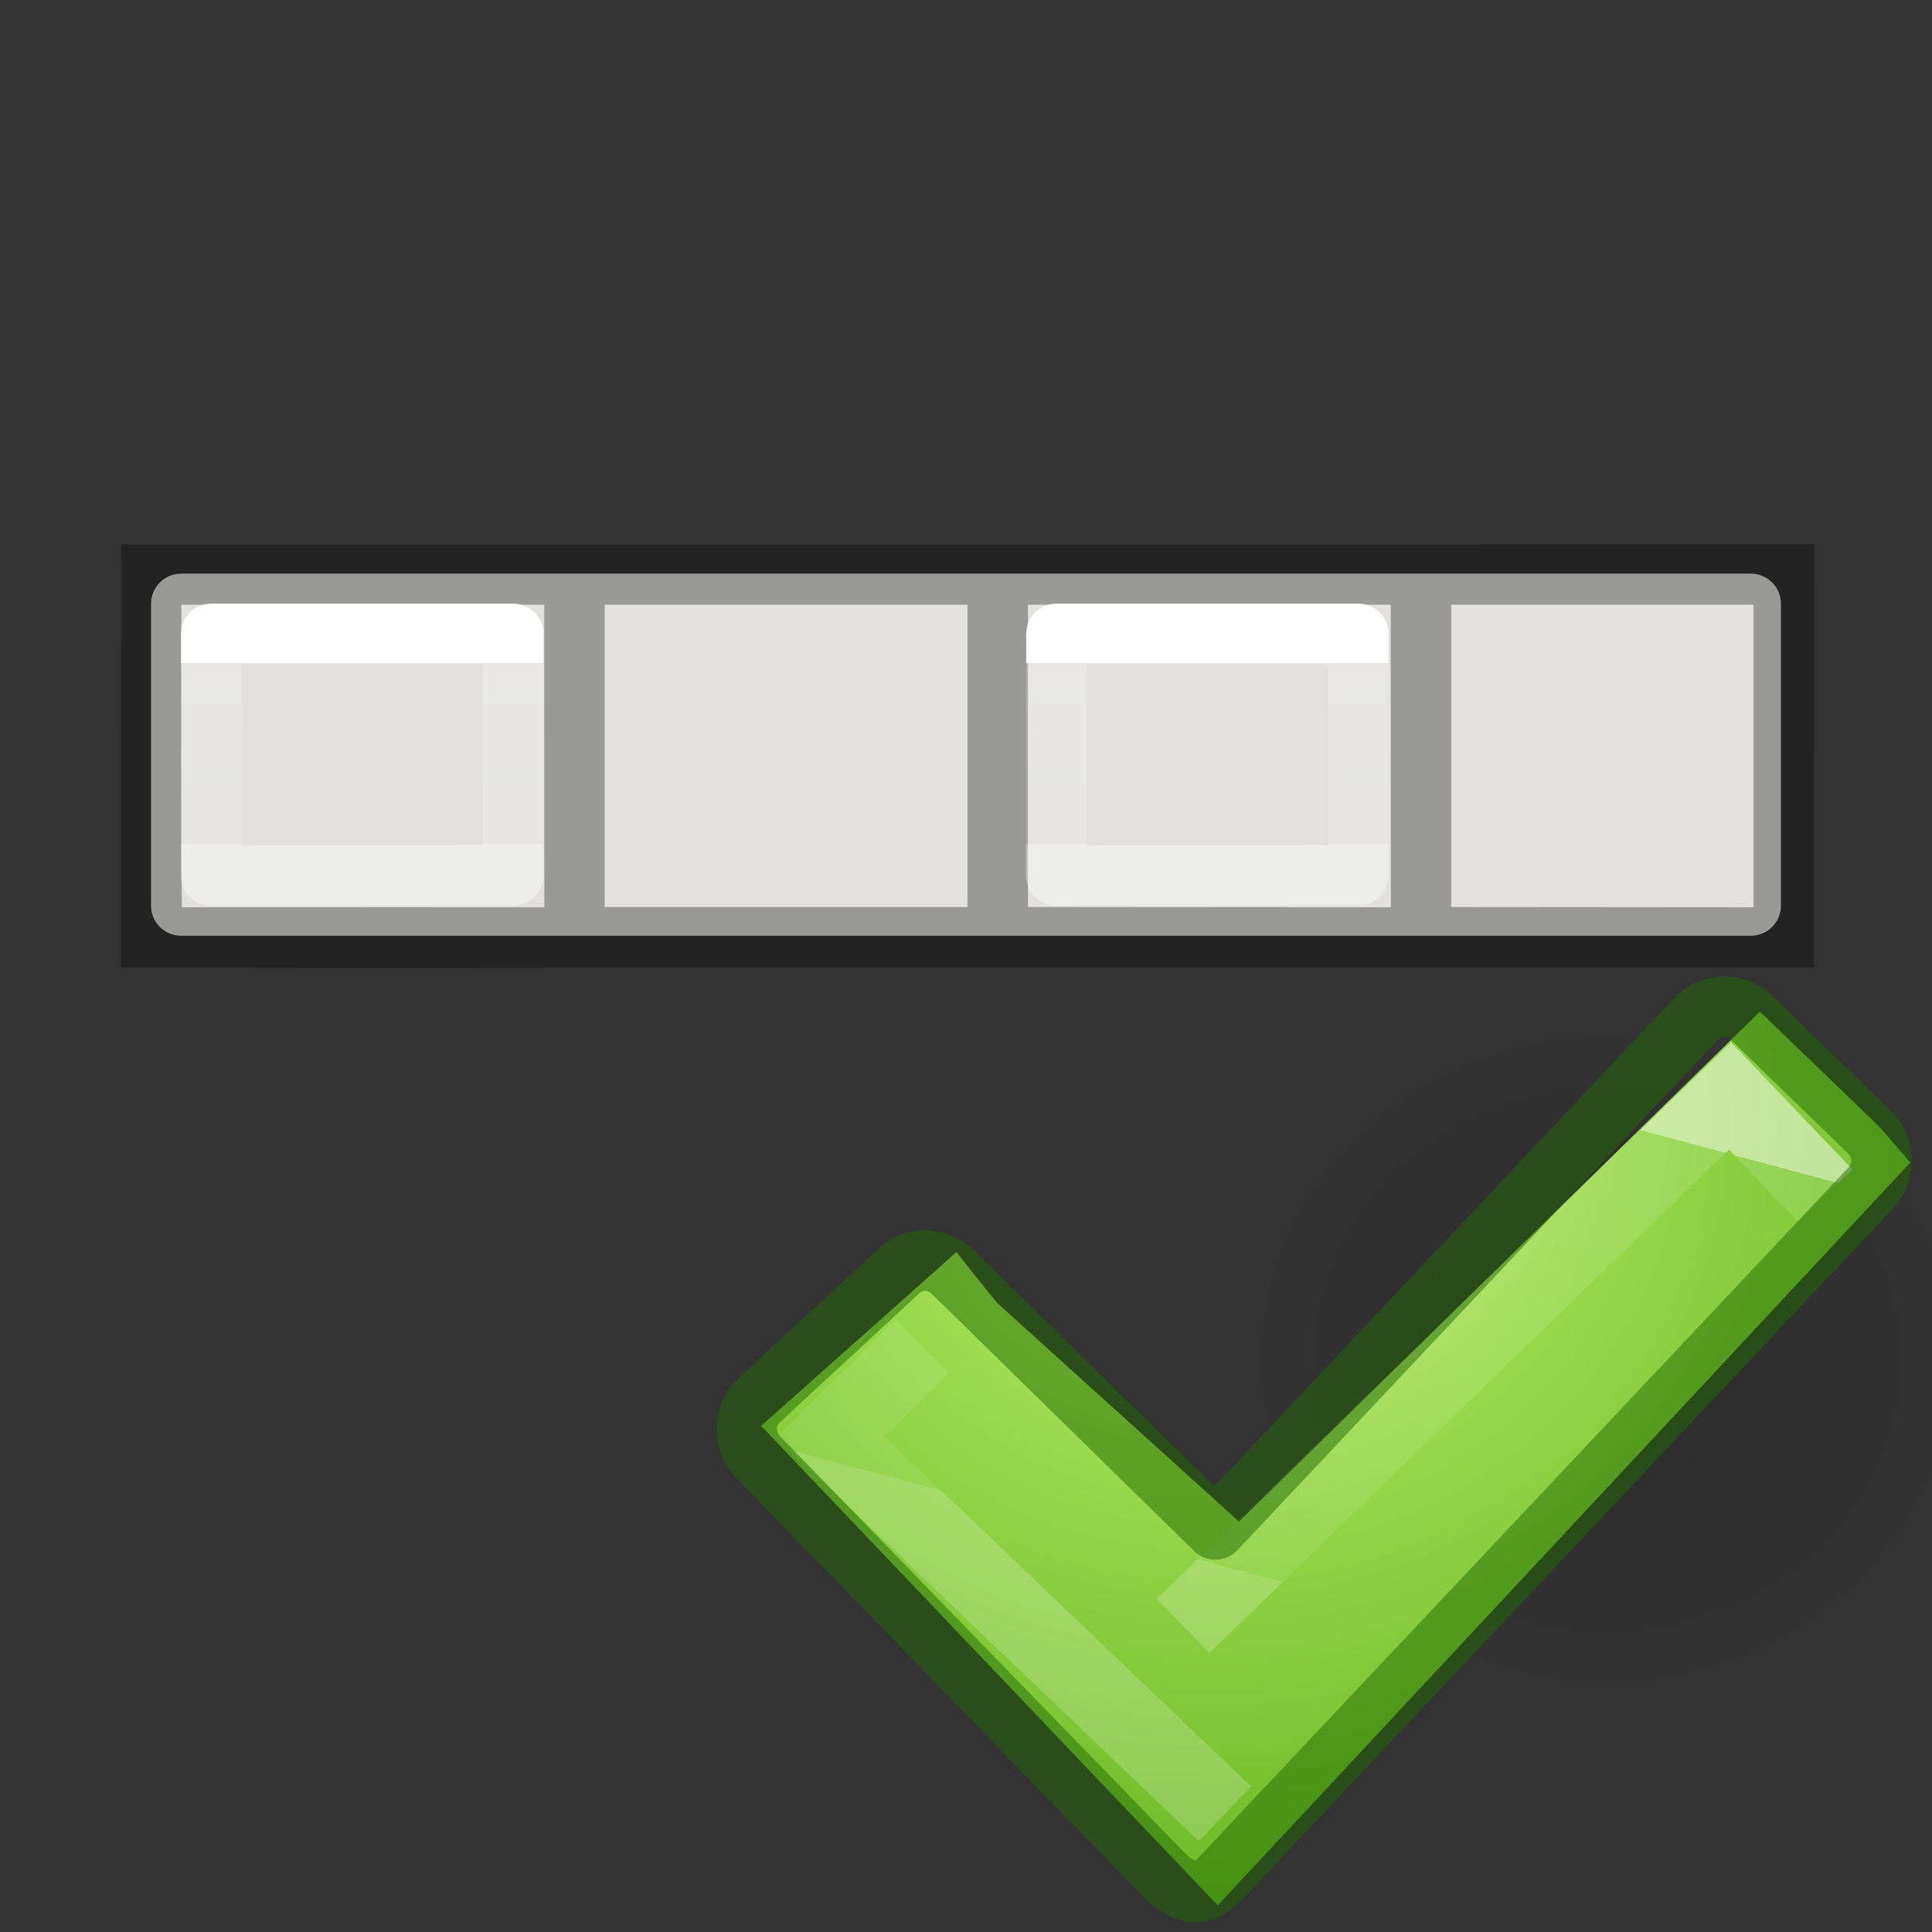
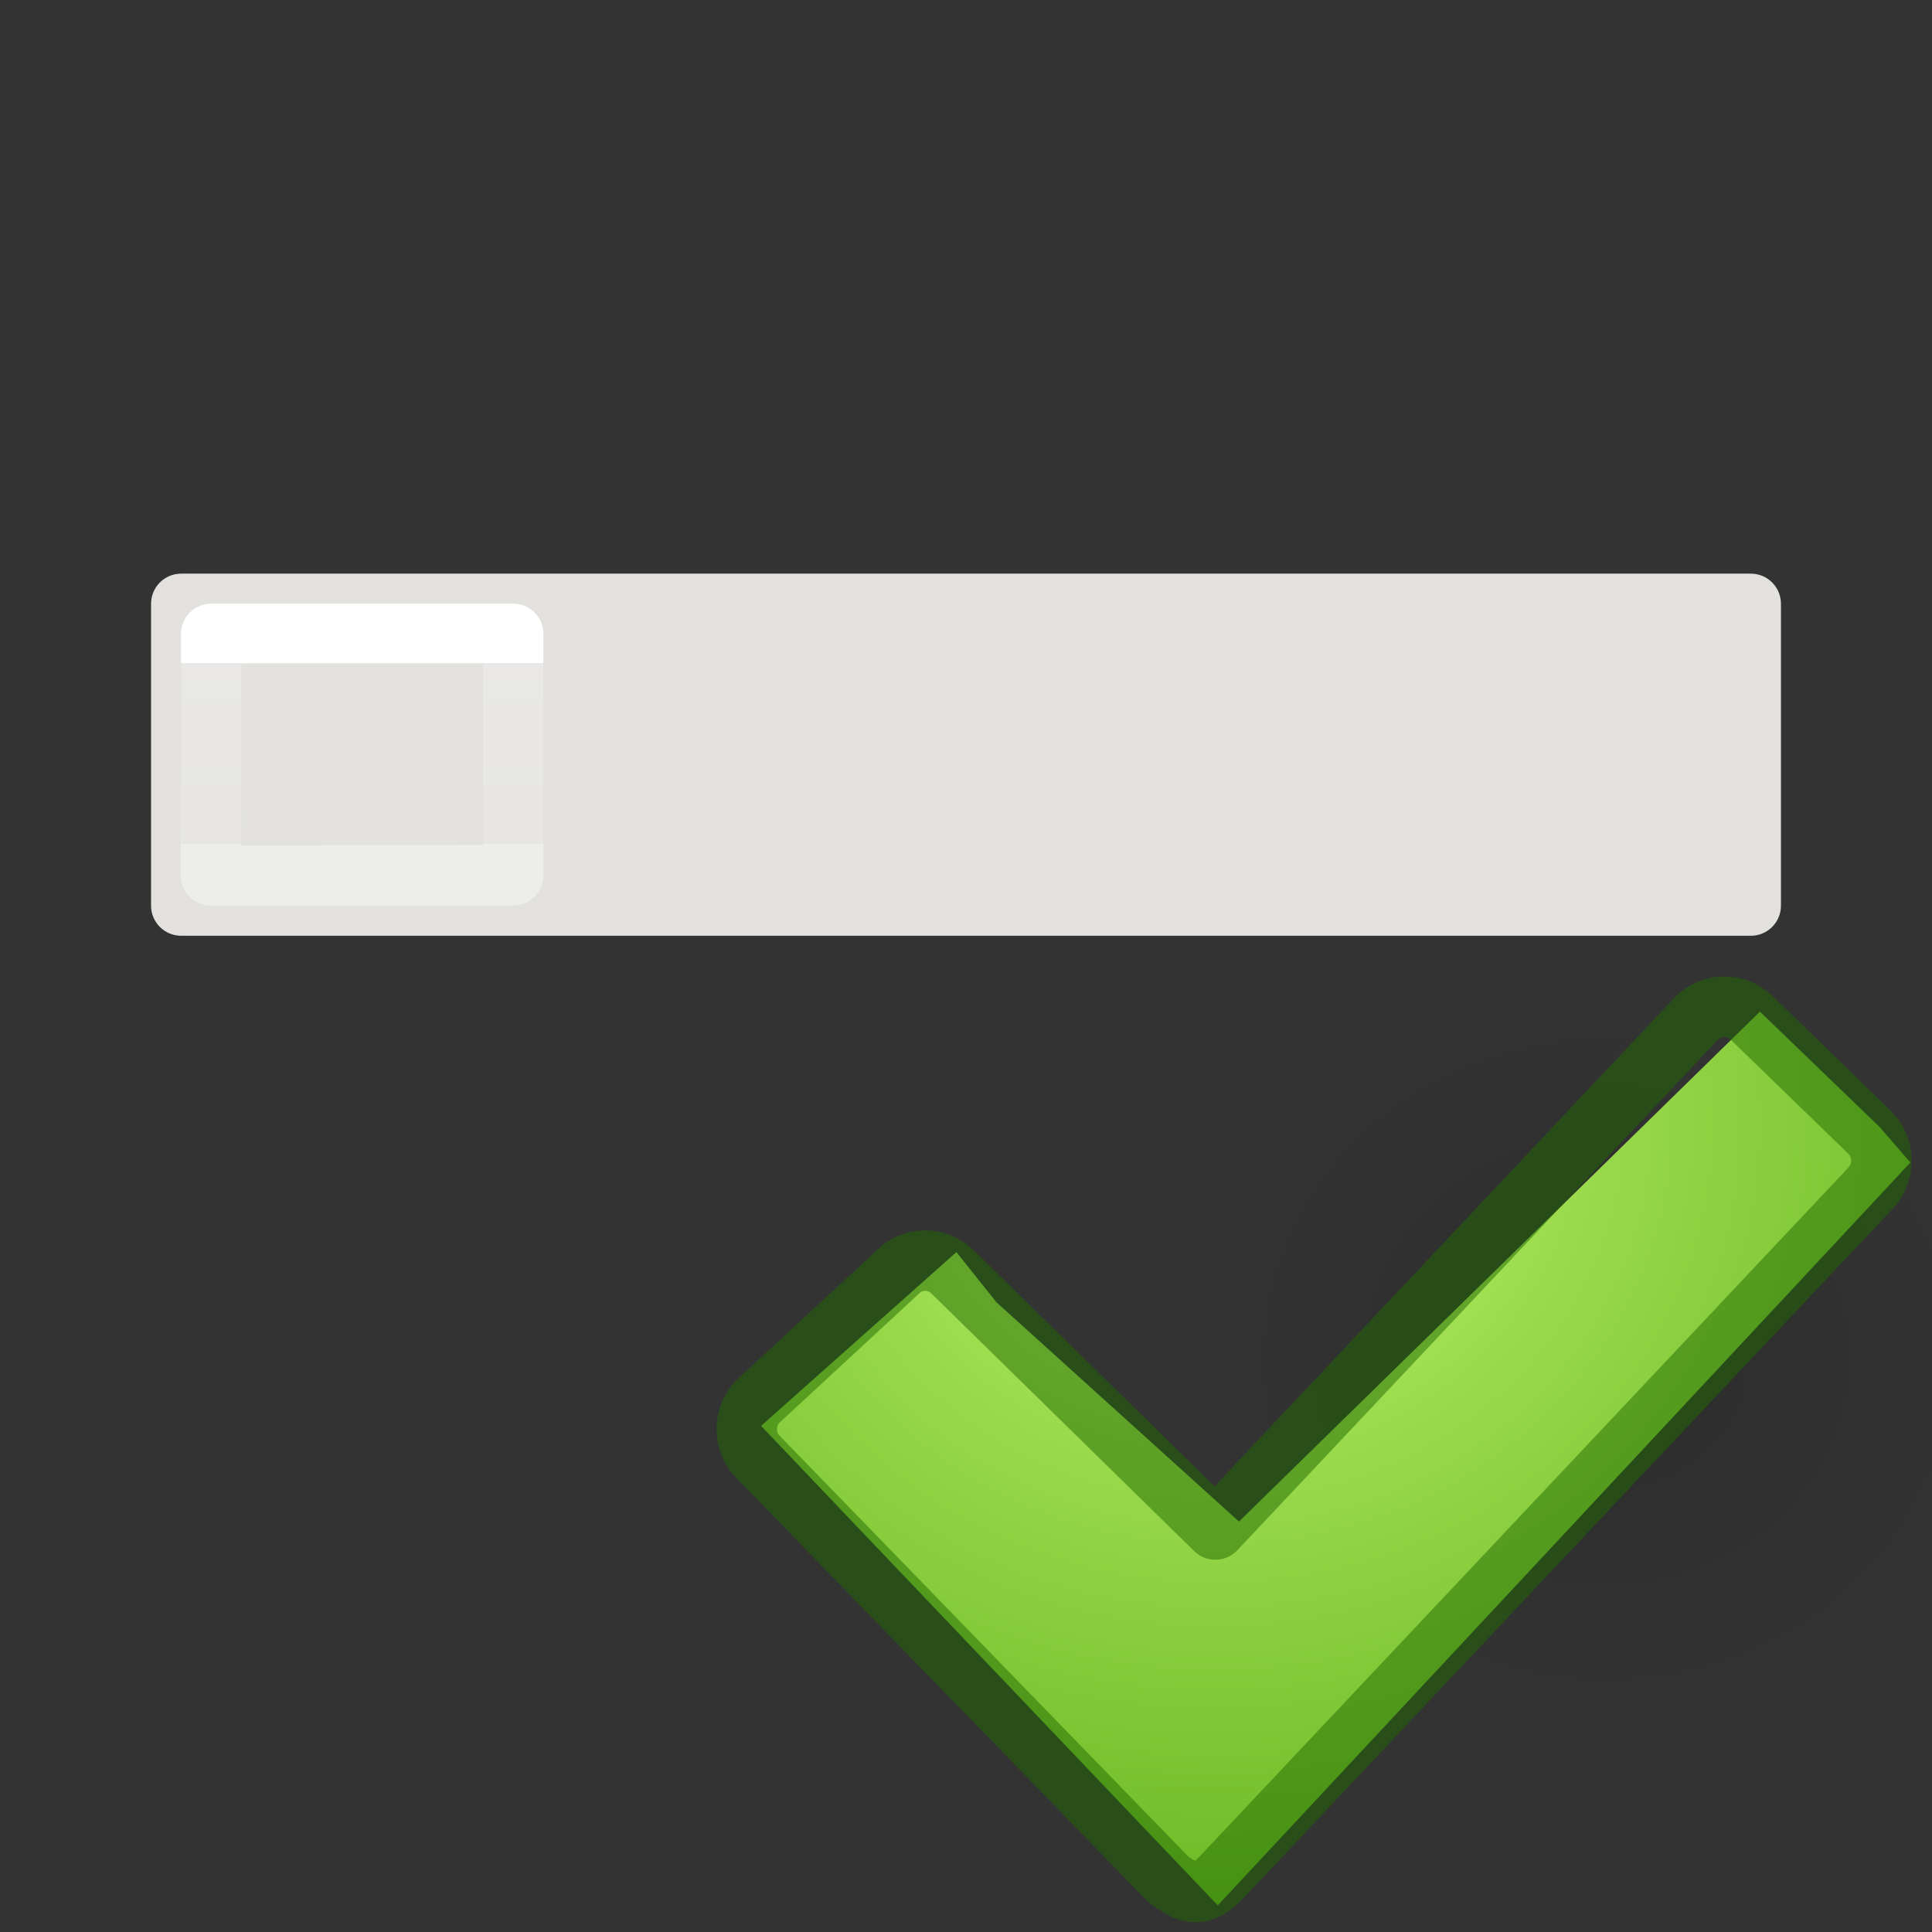
<svg xmlns="http://www.w3.org/2000/svg" xmlns:xlink="http://www.w3.org/1999/xlink" height="32" viewBox="0 0 8.467 8.467" width="32">
  <rect x="0" y="0" width="8.467" height="8.467" fill="#333333" stroke="none" />
  <linearGradient id="a" gradientTransform="matrix(.18 0 0 .195 1.765 -1.426)" gradientUnits="userSpaceOnUse" x1="9.323" x2="9.323" xlink:href="#i" y1="22.215" y2="26.282" />
  <linearGradient id="b" gradientTransform="matrix(.18 0 0 .195 3.617 -1.426)" gradientUnits="userSpaceOnUse" x1="9.323" x2="9.323" xlink:href="#i" y1="22.215" y2="26.282" />
  <linearGradient id="c" gradientTransform="matrix(.18 0 0 .195 5.469 -1.426)" gradientUnits="userSpaceOnUse" x1="9.323" x2="9.323" xlink:href="#i" y1="22.215" y2="26.282" />
  <linearGradient id="d" gradientTransform="matrix(.157 0 0 .159 .328 -.934)" gradientUnits="userSpaceOnUse" x1="4.233" x2="4.23" y1="2.381" y2="4.234">
    <stop offset="0" stop-color="#fafafa" />
    <stop offset="1" stop-color="#e2e1de" />
  </linearGradient>
  <radialGradient id="e" cx="71.439" cy="54.764" gradientTransform="matrix(.16 .501 -.545 .174 31.856 995.877)" gradientUnits="userSpaceOnUse" r="31">
    <stop offset="0" stop-color="#d1ff82" />
    <stop offset=".262" stop-color="#9bdb4d" />
    <stop offset=".661" stop-color="#68b723" />
    <stop offset="1" stop-color="#3a9104" />
  </radialGradient>
  <linearGradient id="f">
    <stop offset="0" stop-color="#fff" />
    <stop offset="0" stop-color="#fff" stop-opacity=".235" />
    <stop offset="1" stop-color="#fff" stop-opacity=".157" />
    <stop offset="1" stop-color="#fff" stop-opacity=".392" />
  </linearGradient>
  <linearGradient id="g" gradientTransform="matrix(.34 .091 -.091 .338 17.977 10.392)" gradientUnits="userSpaceOnUse" x1="24.139" x2="24.139" xlink:href="#f" y1="10.631" y2="35.623" />
  <radialGradient id="h" cx="24.837" cy="36.421" gradientTransform="matrix(-.097 0 0 -.104 8.36 8.45)" gradientUnits="userSpaceOnUse" r="15.645">
    <stop offset="0" />
    <stop offset="1" stop-opacity="0" />
  </radialGradient>
  <linearGradient id="i" gradientTransform="matrix(.18 0 0 .195 -.087 -.368)" gradientUnits="userSpaceOnUse" x1="9.323" x2="9.323" xlink:href="#f" y1="22.215" y2="26.282" />
  <path d="m.794 2.514h6.879c.073 0 .132.059.132.132v1.323c0 .073-.059.132-.132.132h-6.879c-.073 0-.132-.059-.132-.132v-1.323c0-.073.059-.132.132-.132z" fill="url(#d)" />
-   <path d="m2.004 9.002-.004 6.998 7.002.01v-.008h20.996l.002-7.002zm.996.998c1.999-.001 4.001.001 6 0l.002 5v.004c-1.994-0-4.007 0-5.994 0-.017-1.45-.008-3.408-.008-5.004zm7 0h6v5h-6zm7 0h6l.002 5.004-6.002-.004zm7 0h5v5.004l-5-.004z" opacity=".321" stroke-width="3.78" transform="scale(.265)" />
  <path d="m.926 3.836h1.323v1.058l-1.324.001z" fill="none" stroke="url(#i)" stroke-linecap="round" stroke-linejoin="round" stroke-width=".265" transform="translate(0 -1.058)" />
-   <path d="m4.418 4.56c0-2.178 3.046-2.178 3.047 0 0 .9-.68 1.72-1.522 1.72-.84 0-1.524-.82-1.524-1.72z" fill="url(#h)" fill-rule="evenodd" opacity=".141" transform="matrix(0 -1 1 0 2.381 11.907)" />
+   <path d="m4.418 4.56c0-2.178 3.046-2.178 3.047 0 0 .9-.68 1.72-1.522 1.72-.84 0-1.524-.82-1.524-1.72" fill="url(#h)" fill-rule="evenodd" opacity=".141" transform="matrix(0 -1 1 0 2.381 11.907)" />
  <g fill="none" stroke-linecap="round" stroke-linejoin="round" stroke-width=".265">
-     <path d="m2.778 2.778h1.323v1.058l-1.324.001z" stroke="url(#a)" />
    <path d="m4.63 2.778h1.323v1.058l-1.324.001z" stroke="url(#b)" />
-     <path d="m6.482 2.778h1.058v1.058l-1.059.001z" stroke="url(#c)" />
  </g>
  <g transform="matrix(.265 0 0 .265 0 .529)">
    <path d="m11.17 1044.173 3.85 1.973 4.916-8.302 1.926 1.066.514.348-6.314 11.868-7.48-4.568 1.903-2.89z" fill="url(#e)" transform="matrix(1.207 .323 -.323 1.207 340.266 -1244.383)" />
    <g fill="none">
-       <path d="m19.564 24.894 9.046-8.766 1.574 1.647m-9.927 10.224-6.523-6.229 1.515-1.502" opacity=".5" stroke="url(#g)" stroke-width="1.25" />
      <path d="m28.74 14.694c-.235-.09-.508-.034-.695.164l-7.946 8.44-4.35-4.264c-.26-.25-.667-.244-.916.02l-2.303 2.13c-.247.263-.24.678.02.928l6.75 6.95c.06.06.233.168.306.197.24.097.42-.022.61-.224l10.717-11.38c.25-.264.24-.68-.018-.93l-1.953-1.894c-.065-.062-.143-.108-.22-.138z" opacity=".5" stroke="#206b00" stroke-linecap="round" stroke-linejoin="round" stroke-width="1" />
    </g>
  </g>
</svg>